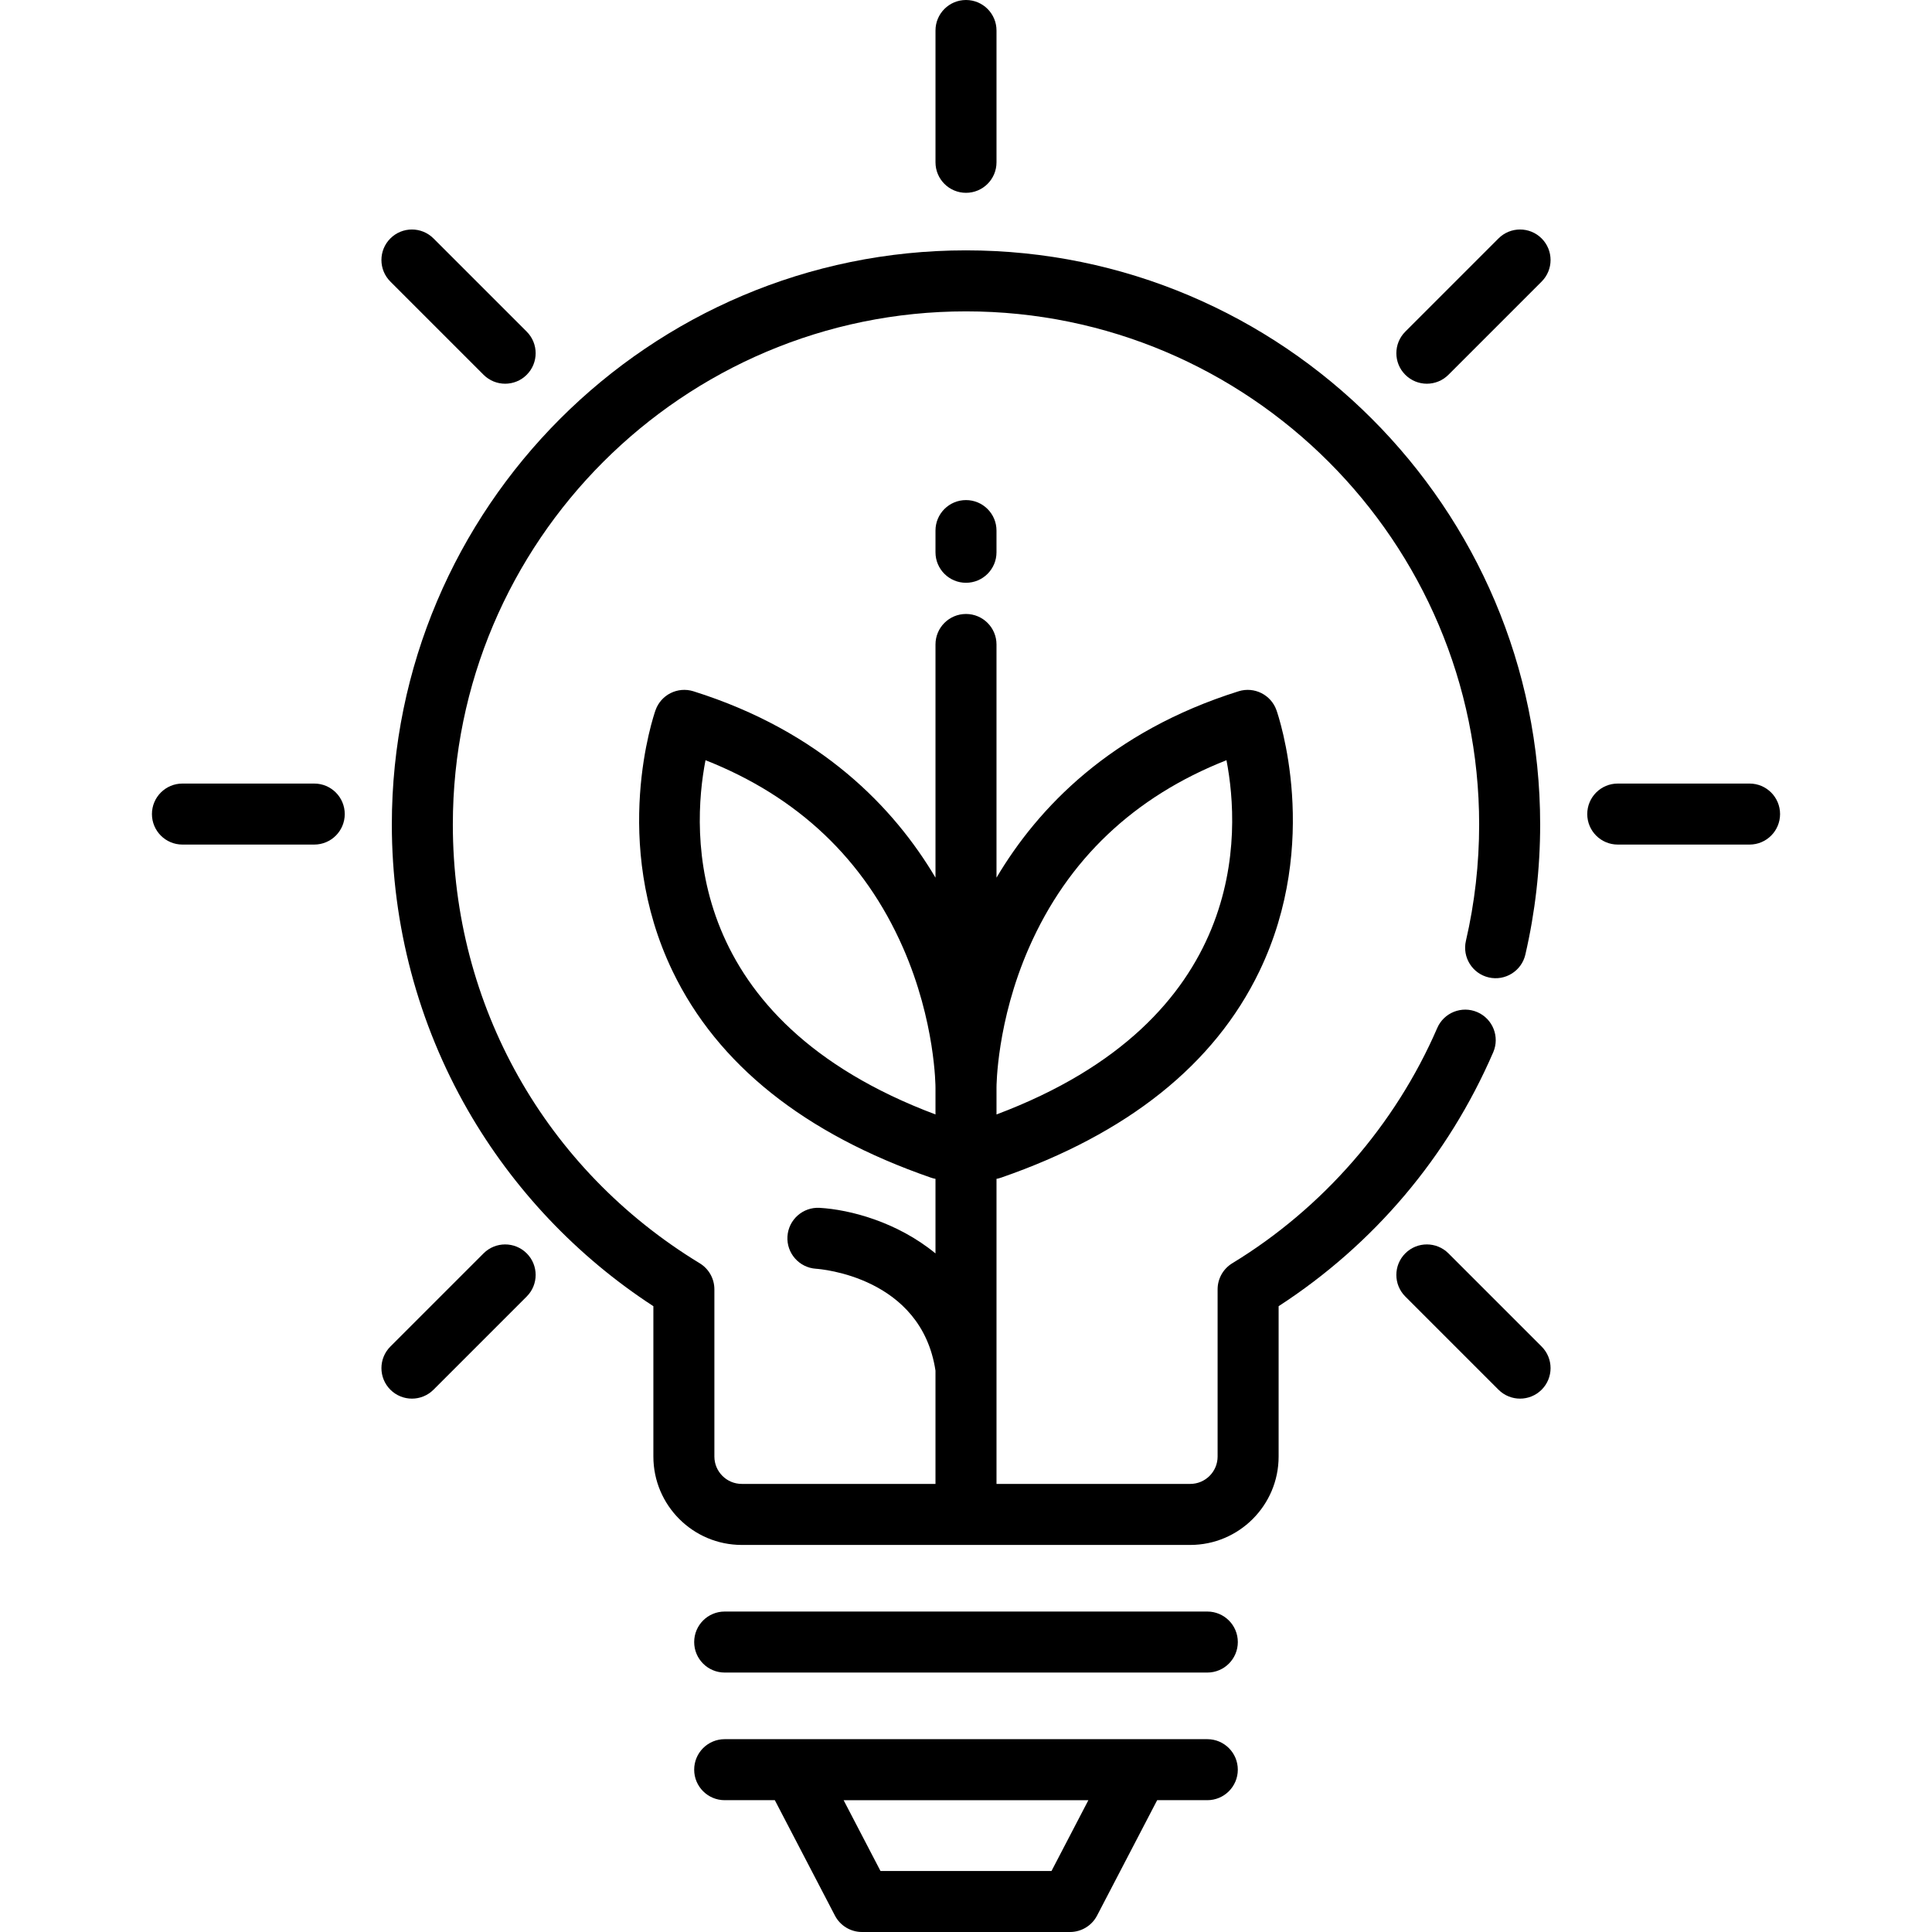
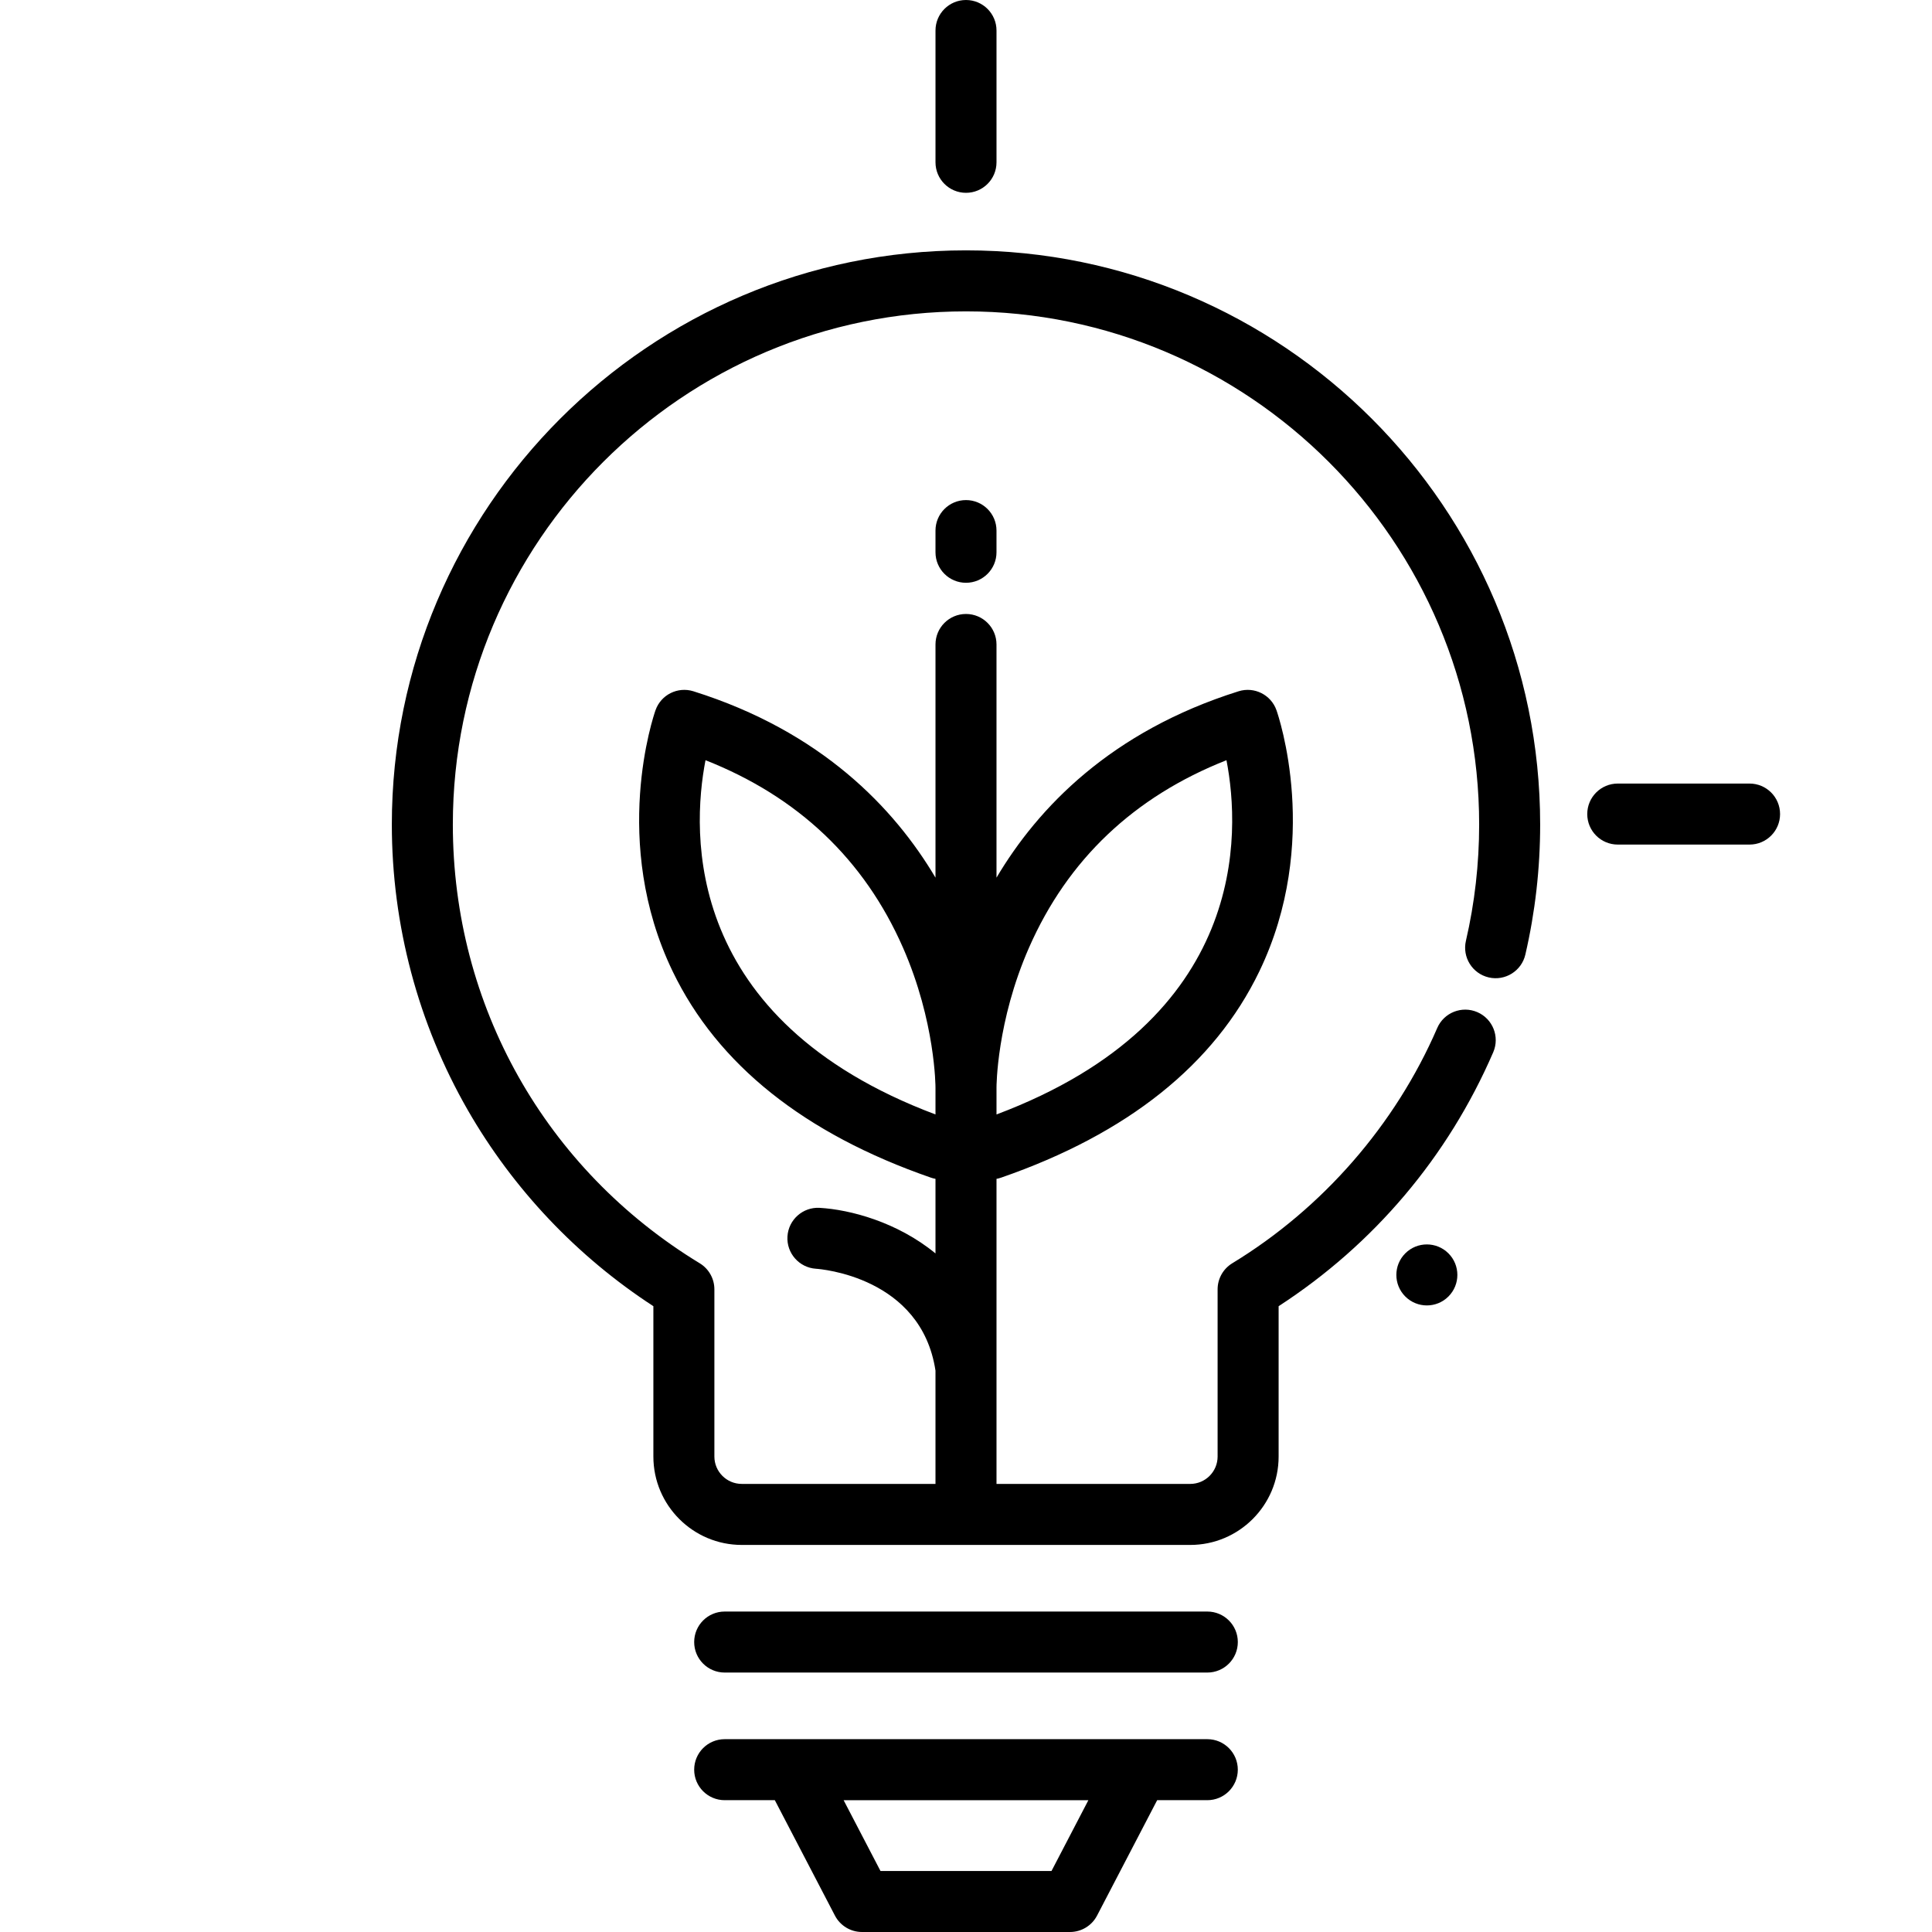
<svg xmlns="http://www.w3.org/2000/svg" version="1.1" id="Layer_1" x="0px" y="0px" viewBox="0 0 512 512" style="enable-background:new 0 0 512 512;" xml:space="preserve">
  <g>
    <g>
      <g>
        <path d="M391.509,268.229c-4.101-1.774-8.857,0.113-10.629,4.21c-11.09,25.643-30.382,47.783-54.318,62.342     c-2.411,1.467-3.884,4.085-3.884,6.907V386c0,3.999-3.253,7.253-7.251,7.253h-51.342v-80.844c0.406-0.073,0.813-0.18,1.215-0.319     c33.52-11.611,56.543-30,68.429-54.652c16.532-34.289,5.05-67.806,4.553-69.216c-1.448-4.11-5.889-6.329-10.048-5.026     c-33.871,10.645-53.188,30.898-64.151,49.392v-61.795c0-4.466-3.618-8.084-8.084-8.084c-4.466,0-8.084,3.619-8.084,8.084v61.792     c-10.963-18.493-30.279-38.745-64.15-49.39c-4.157-1.302-8.601,0.915-10.048,5.026c-0.497,1.41-11.979,34.927,4.553,69.216     c11.886,24.653,34.91,43.041,68.429,54.652c0.403,0.139,0.81,0.246,1.216,0.319v19.761c-10.132-8.325-22.638-11.615-30.72-12.077     c-4.416-0.246-8.238,3.135-8.51,7.578c-0.273,4.442,3.115,8.271,7.557,8.563c1.144,0.076,27.901,2.131,31.673,26.999v30.02     h-51.341c-3.999,0-7.253-3.254-7.253-7.253v-44.31c0-2.822-1.471-5.44-3.884-6.907c-40.97-24.919-65.428-68.386-65.428-116.275     c0-74.985,61.006-135.99,135.992-135.99s135.992,61.006,135.992,135.99c0,10.414-1.18,20.783-3.508,30.822     c-1.008,4.349,1.701,8.692,6.05,9.701c4.346,1.007,8.692-1.699,9.701-6.05c2.604-11.234,3.925-22.833,3.925-34.472     c0-83.901-68.259-152.159-152.16-152.159S103.84,134.606,103.84,218.508c0,26.598,6.967,52.78,20.147,75.714     c12.019,20.912,28.957,38.786,49.164,51.932v39.848c0,12.914,10.506,23.422,23.422,23.422h118.855     c12.913,0,23.419-10.506,23.419-23.422v-39.845c25.28-16.414,44.891-39.596,56.873-67.297     C397.492,274.76,395.607,270.001,391.509,268.229z M264.084,288.215c-0.001-0.172-0.001-17.467,8.621-37.095     c10.246-23.328,27.825-40,52.324-49.656c3.725,19.309,5.88,68.773-60.945,93.877V288.215z M247.914,295.341     c-66.841-25.112-64.67-74.59-60.947-93.879c24.498,9.657,42.08,26.331,52.326,49.658c8.622,19.627,8.622,36.922,8.621,37.163     V295.341z" />
        <path d="M319.951,427.076H192.049c-4.466,0-8.084,3.618-8.084,8.084c0,4.466,3.618,8.084,8.084,8.084h127.903     c4.466,0,8.084-3.618,8.084-8.084C328.036,430.694,324.417,427.076,319.951,427.076z" />
        <path d="M319.951,460.899h-18.194h-91.515h-18.194c-4.466,0-8.084,3.618-8.084,8.084c0,4.466,3.618,8.084,8.084,8.084h13.288     l15.928,30.583c1.393,2.672,4.156,4.349,7.17,4.349h55.129c3.014,0,5.778-1.677,7.17-4.349l15.928-30.583h13.288     c4.466,0,8.084-3.618,8.084-8.084C328.035,464.518,324.417,460.899,319.951,460.899z M278.659,495.832h-45.32l-9.772-18.764     h64.866L278.659,495.832z" />
-         <path d="M83.278,207.652h-34.93c-4.466,0-8.084,3.618-8.084,8.084c0,4.466,3.619,8.084,8.084,8.084h34.93     c4.466,0,8.084-3.619,8.084-8.084C91.362,211.271,87.743,207.652,83.278,207.652z" />
        <path d="M463.652,207.652h-34.93c-4.466,0-8.084,3.618-8.084,8.084c0,4.466,3.618,8.084,8.084,8.084h34.93     c4.466,0,8.084-3.619,8.084-8.084C471.736,211.271,468.118,207.652,463.652,207.652z" />
-         <path d="M128.151,332.152l-24.699,24.699c-3.157,3.158-3.157,8.276,0,11.433c1.579,1.578,3.649,2.367,5.717,2.367     s4.138-0.789,5.717-2.367l24.699-24.699c3.157-3.158,3.157-8.276,0-11.433C136.426,328.997,131.308,328.997,128.151,332.152z" />
-         <path d="M378.133,101.689c2.069,0,4.138-0.789,5.717-2.368l24.699-24.701c3.157-3.157,3.157-8.276-0.001-11.432     c-3.156-3.156-8.275-3.157-11.432,0.001l-24.699,24.701c-3.157,3.157-3.157,8.276,0.001,11.432     C373.995,100.898,376.065,101.689,378.133,101.689z" />
        <path d="M256,51.099c4.466,0,8.084-3.618,8.084-8.084V8.084C264.084,3.619,260.466,0,256,0c-4.466,0-8.084,3.619-8.084,8.084     v34.93C247.916,47.48,251.534,51.099,256,51.099z" />
-         <path d="M383.849,332.152c-3.158-3.156-8.276-3.156-11.433,0c-3.157,3.158-3.157,8.276,0,11.433l24.699,24.699     c1.579,1.578,3.649,2.367,5.717,2.367c2.068,0,4.138-0.789,5.717-2.367c3.157-3.158,3.157-8.276,0-11.433L383.849,332.152z" />
-         <path d="M128.152,99.322c1.578,1.578,3.648,2.367,5.716,2.367s4.138-0.789,5.717-2.368c3.157-3.157,3.157-8.276-0.001-11.432     l-24.702-24.701c-3.156-3.156-8.275-3.157-11.432,0.001c-3.157,3.157-3.157,8.276,0.001,11.432L128.152,99.322z" />
+         <path d="M383.849,332.152c-3.158-3.156-8.276-3.156-11.433,0c-3.157,3.158-3.157,8.276,0,11.433c1.579,1.578,3.649,2.367,5.717,2.367c2.068,0,4.138-0.789,5.717-2.367c3.157-3.158,3.157-8.276,0-11.433L383.849,332.152z" />
        <path d="M247.914,140.611v5.748c0,4.466,3.618,8.084,8.084,8.084c4.466,0,8.084-3.618,8.084-8.084v-5.748     c0-4.466-3.618-8.084-8.084-8.084C251.532,132.527,247.914,136.147,247.914,140.611z" />
      </g>
    </g>
  </g>
  <g>
</g>
  <g>
</g>
  <g>
</g>
  <g>
</g>
  <g>
</g>
  <g>
</g>
  <g>
</g>
  <g>
</g>
  <g>
</g>
  <g>
</g>
  <g>
</g>
  <g>
</g>
  <g>
</g>
  <g>
</g>
  <g>
</g>
</svg>